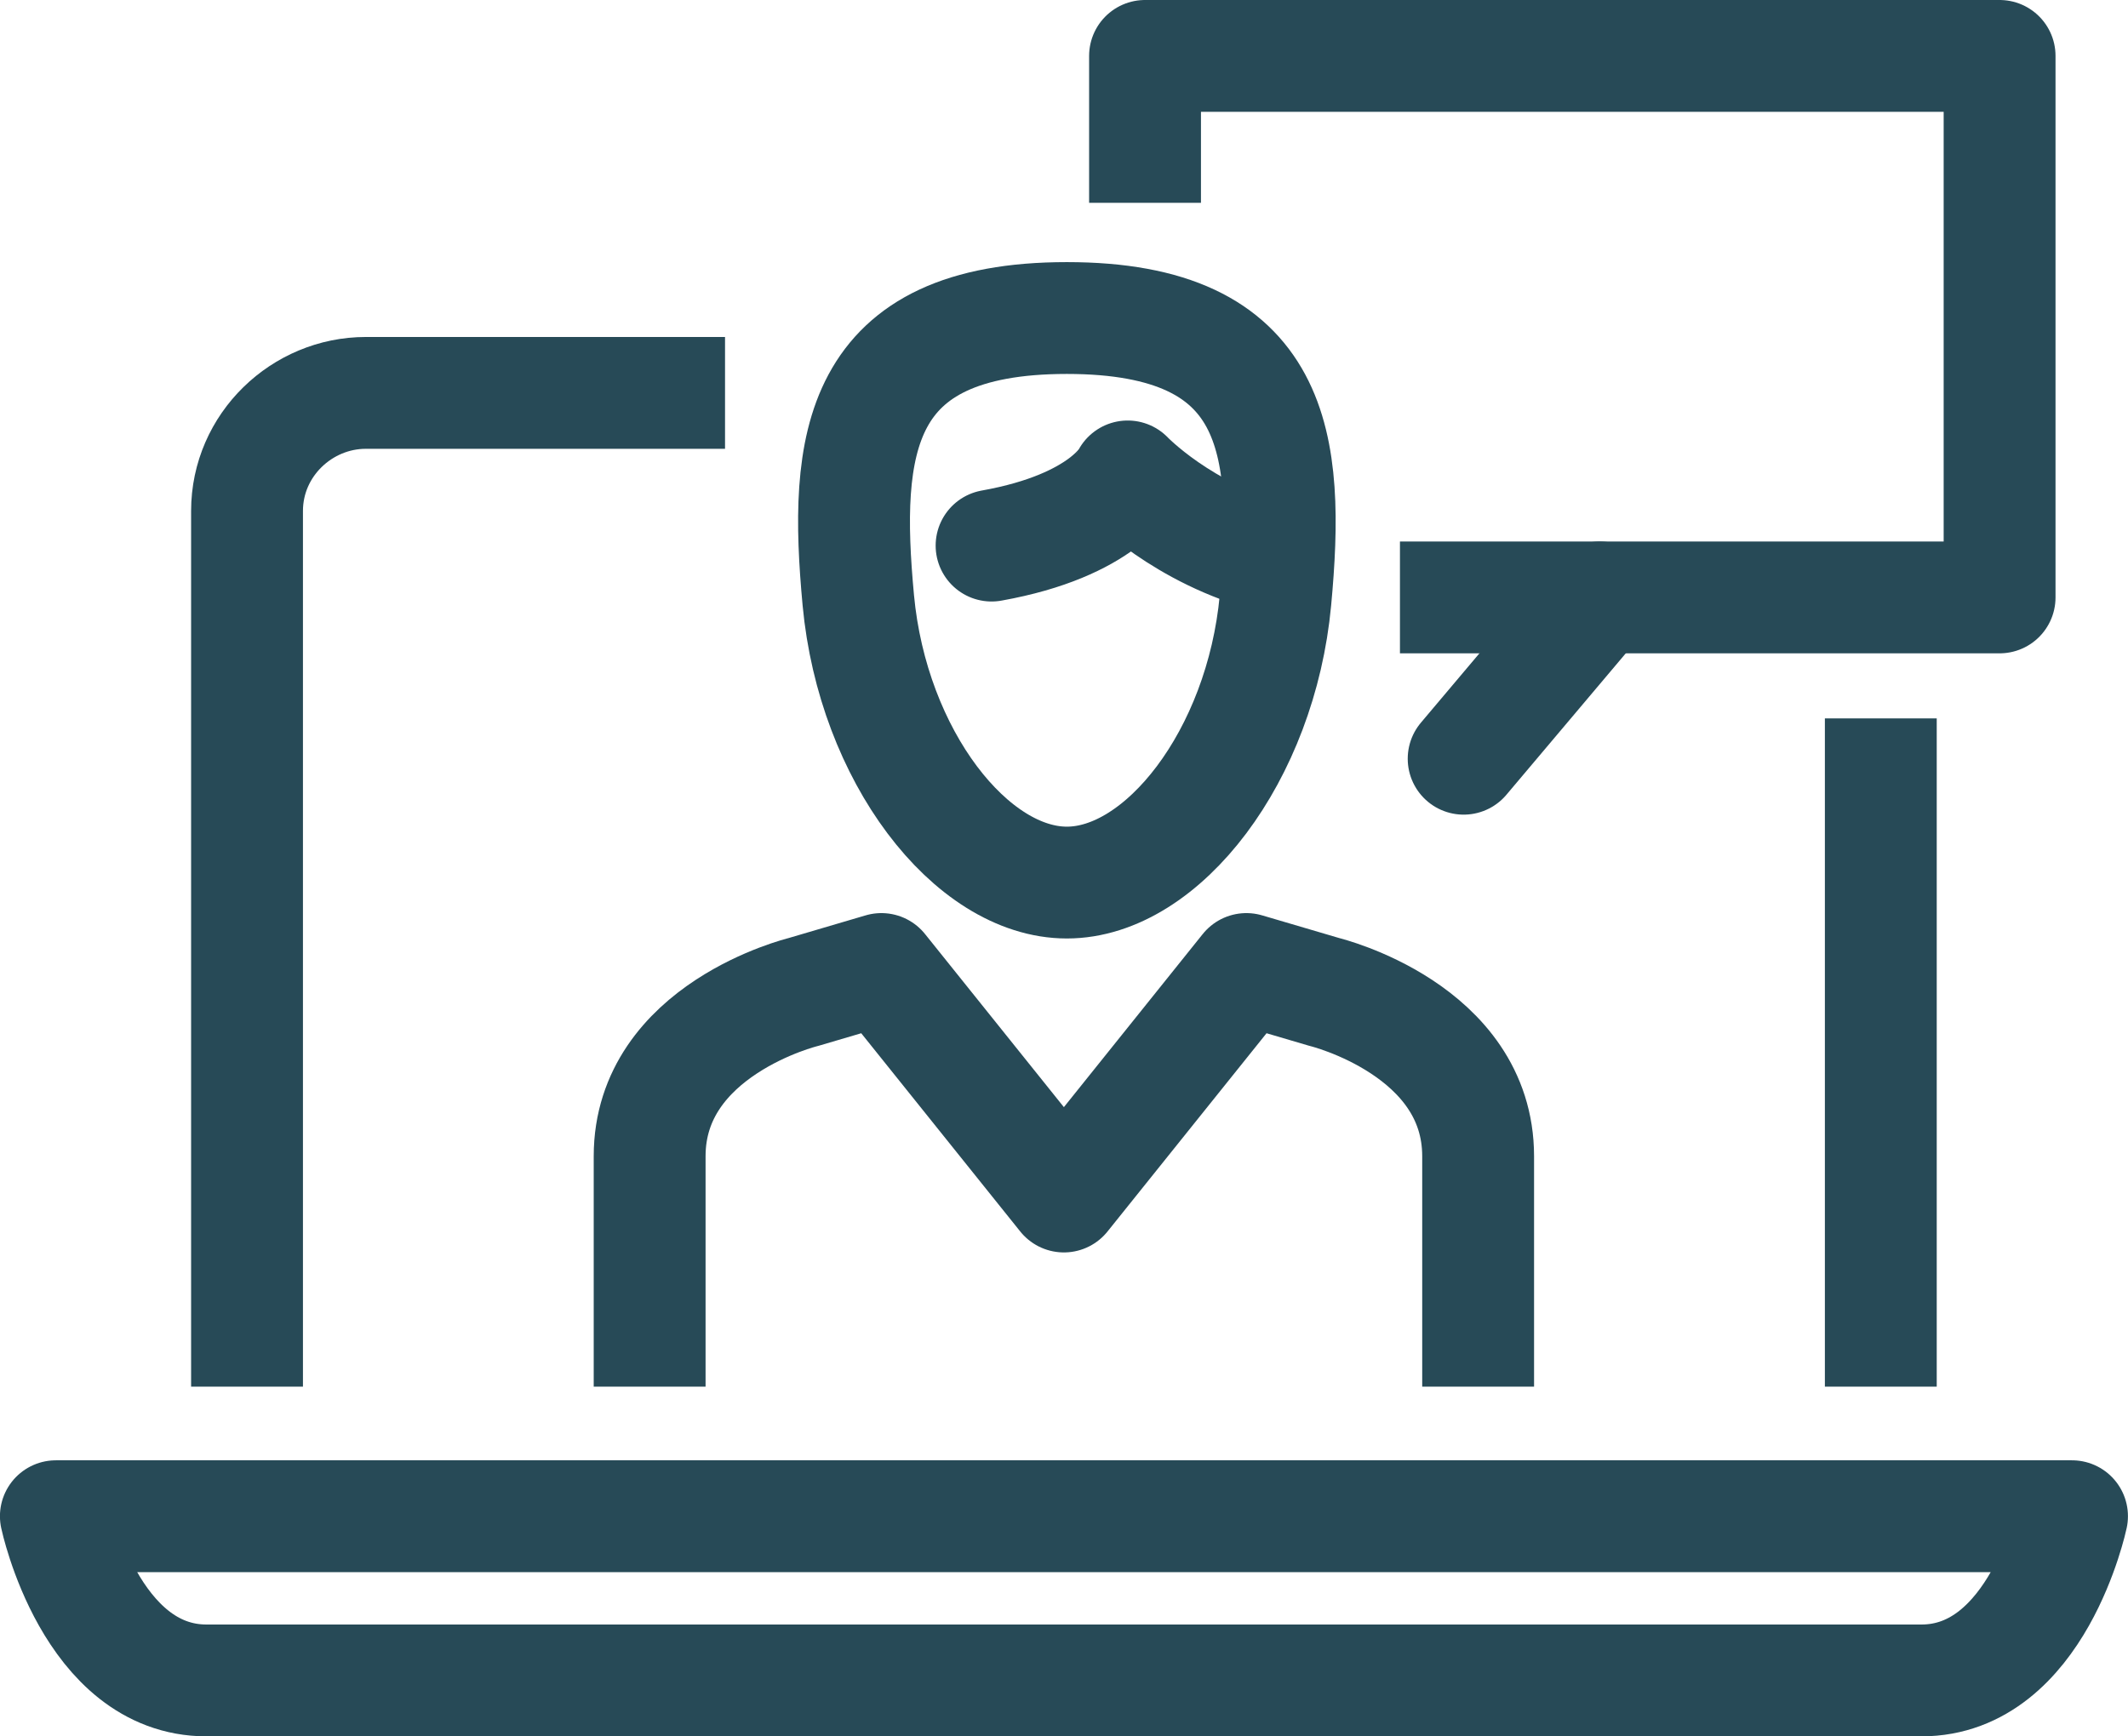
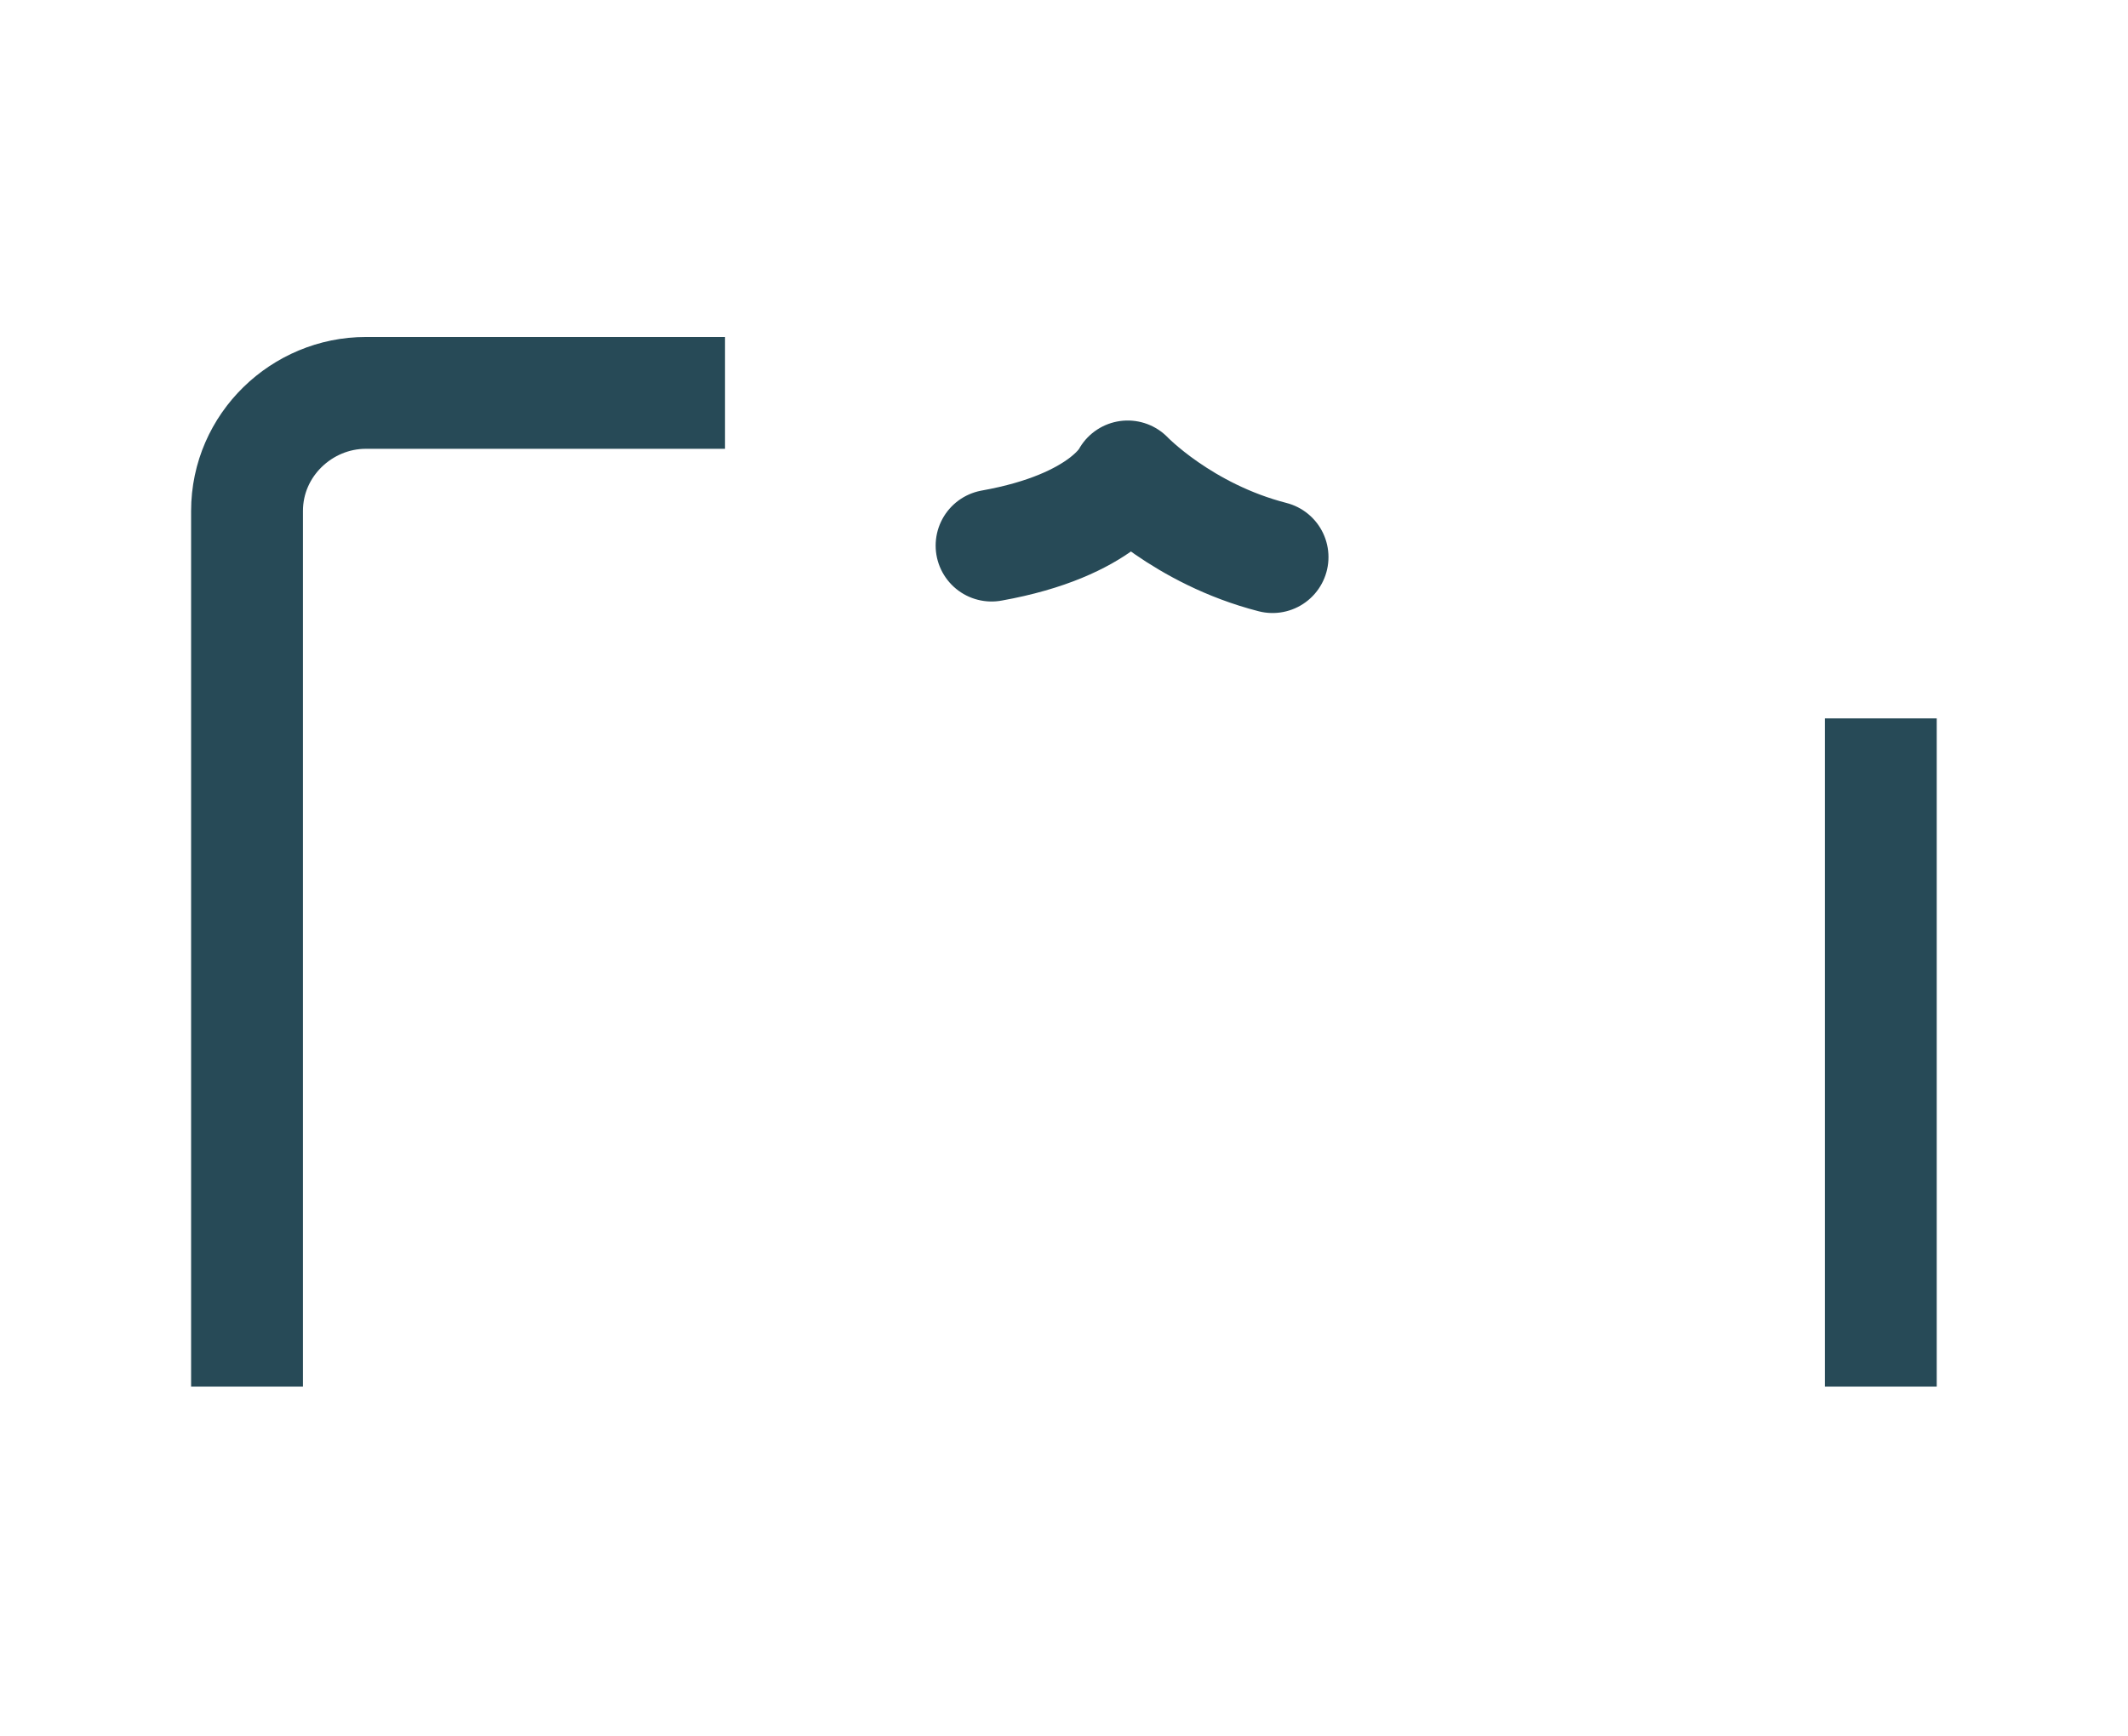
<svg xmlns="http://www.w3.org/2000/svg" fill="none" viewBox="0.95 0.25 38.05 31.05">
  <g id="Group">
    <path id="Vector" d="M34.58 13.099V25.05" stroke="#274A57" stroke-width="2" stroke-miterlimit="10" stroke-linejoin="round" />
    <path id="Vector_2" d="M5.367 25.05V9.389C5.367 8.205 6.351 7.277 7.491 7.277H13.914" stroke="#274A57" stroke-width="2" stroke-miterlimit="10" stroke-linejoin="round" />
-     <path id="Vector_3" d="M1.949 27.368C1.949 27.368 2.571 30.305 4.643 30.305H35.306C37.378 30.305 37.999 27.368 37.999 27.368H1.949Z" stroke="#274A57" stroke-width="2" stroke-miterlimit="10" stroke-linejoin="round" />
    <g id="Group_2">
      <g id="Group_3">
        <g id="Group_4">
-           <path id="Vector_4" d="M20.026 5.938C16.245 5.938 16.038 8.205 16.297 10.986C16.556 13.768 18.317 16.035 20.026 16.035C21.736 16.035 23.497 13.768 23.756 10.986C24.015 8.205 23.808 5.938 20.026 5.938Z" stroke="#274A57" stroke-width="2" stroke-miterlimit="10" stroke-linejoin="round" />
          <path id="Vector_5" d="M23.704 10.214C22.098 9.802 21.114 8.771 21.114 8.771C21.114 8.771 20.7 9.647 18.68 10.008" stroke="#274A57" stroke-width="2" stroke-miterlimit="10" stroke-linecap="round" stroke-linejoin="round" />
        </g>
      </g>
    </g>
-     <path id="Vector_6" d="M21.424 3.877V1.25H36.704V10.935H25.982" stroke="#274A57" stroke-width="2" stroke-miterlimit="10" stroke-linejoin="round" />
-     <path id="Vector_7" d="M27.38 25.05V20.929C27.38 18.662 24.635 17.993 24.635 17.993L23.236 17.581L19.973 21.65L16.71 17.581L15.312 17.993C15.312 17.993 12.566 18.662 12.566 20.929V25.05" stroke="#274A57" stroke-width="2" stroke-miterlimit="10" stroke-linejoin="round" />
-     <path id="Vector_8" d="M29.555 10.935L27.121 13.82" stroke="#274A57" stroke-width="2" stroke-miterlimit="10" stroke-linecap="round" stroke-linejoin="round" />
  </g>
</svg>